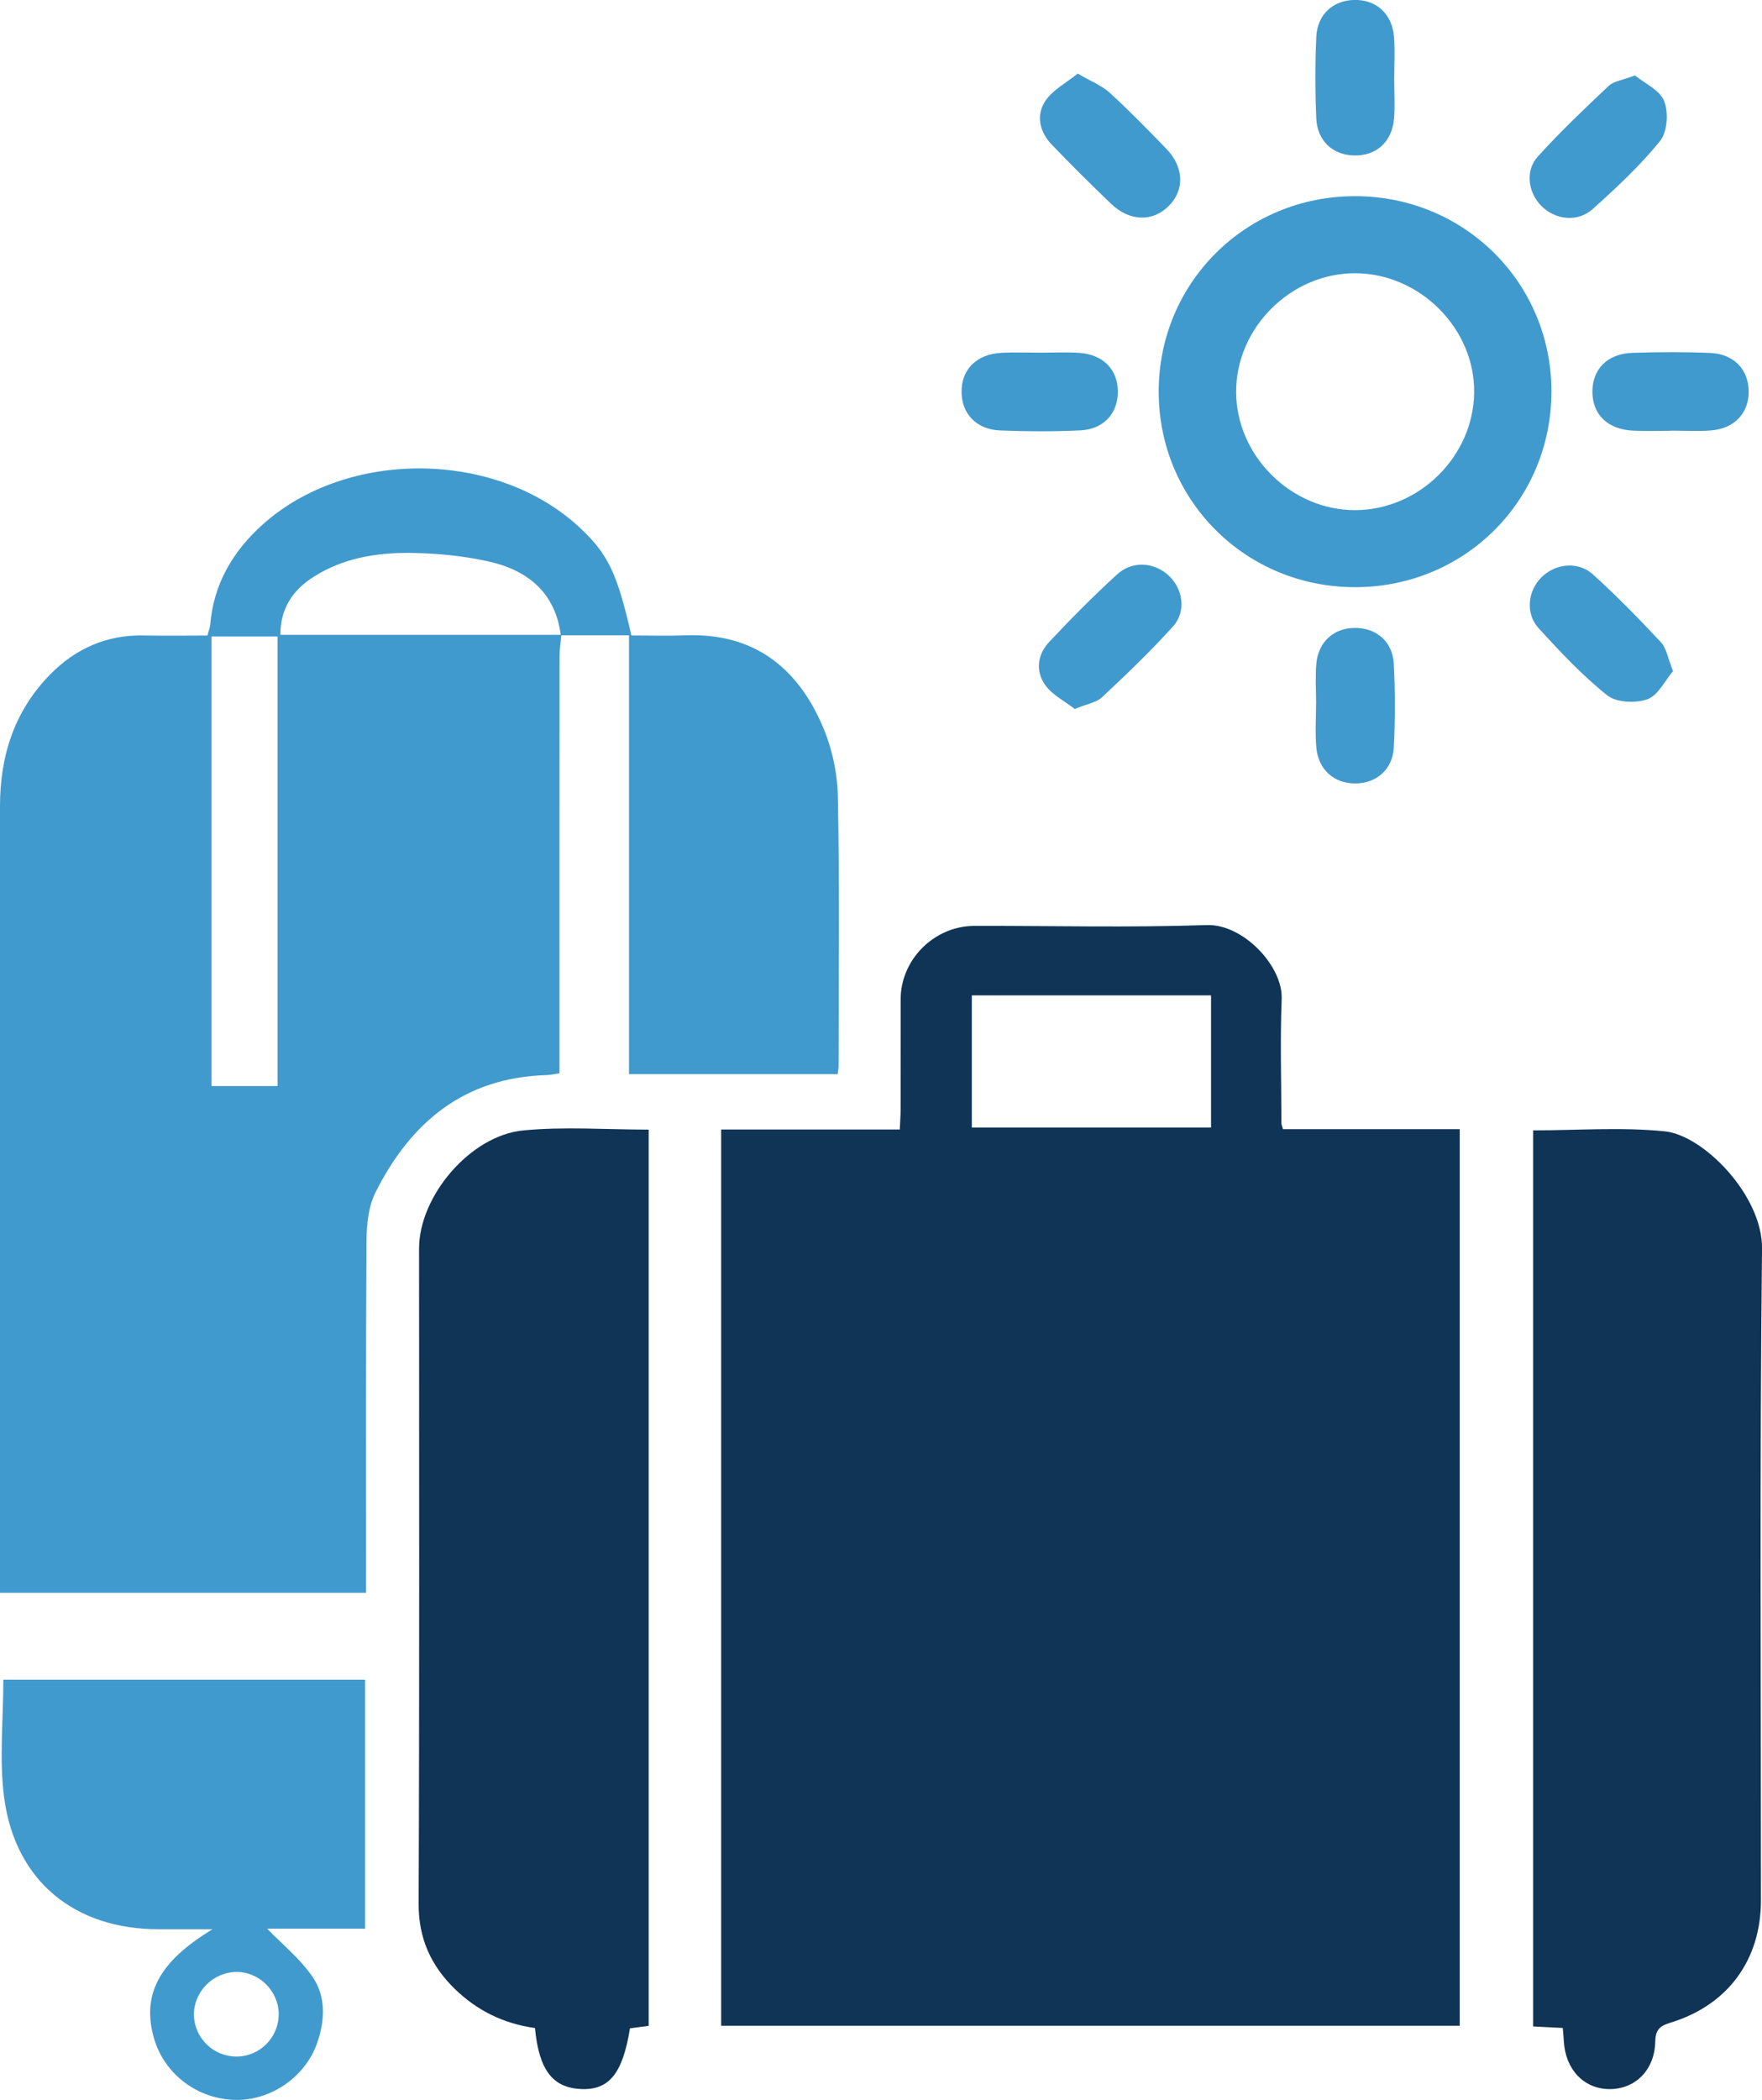
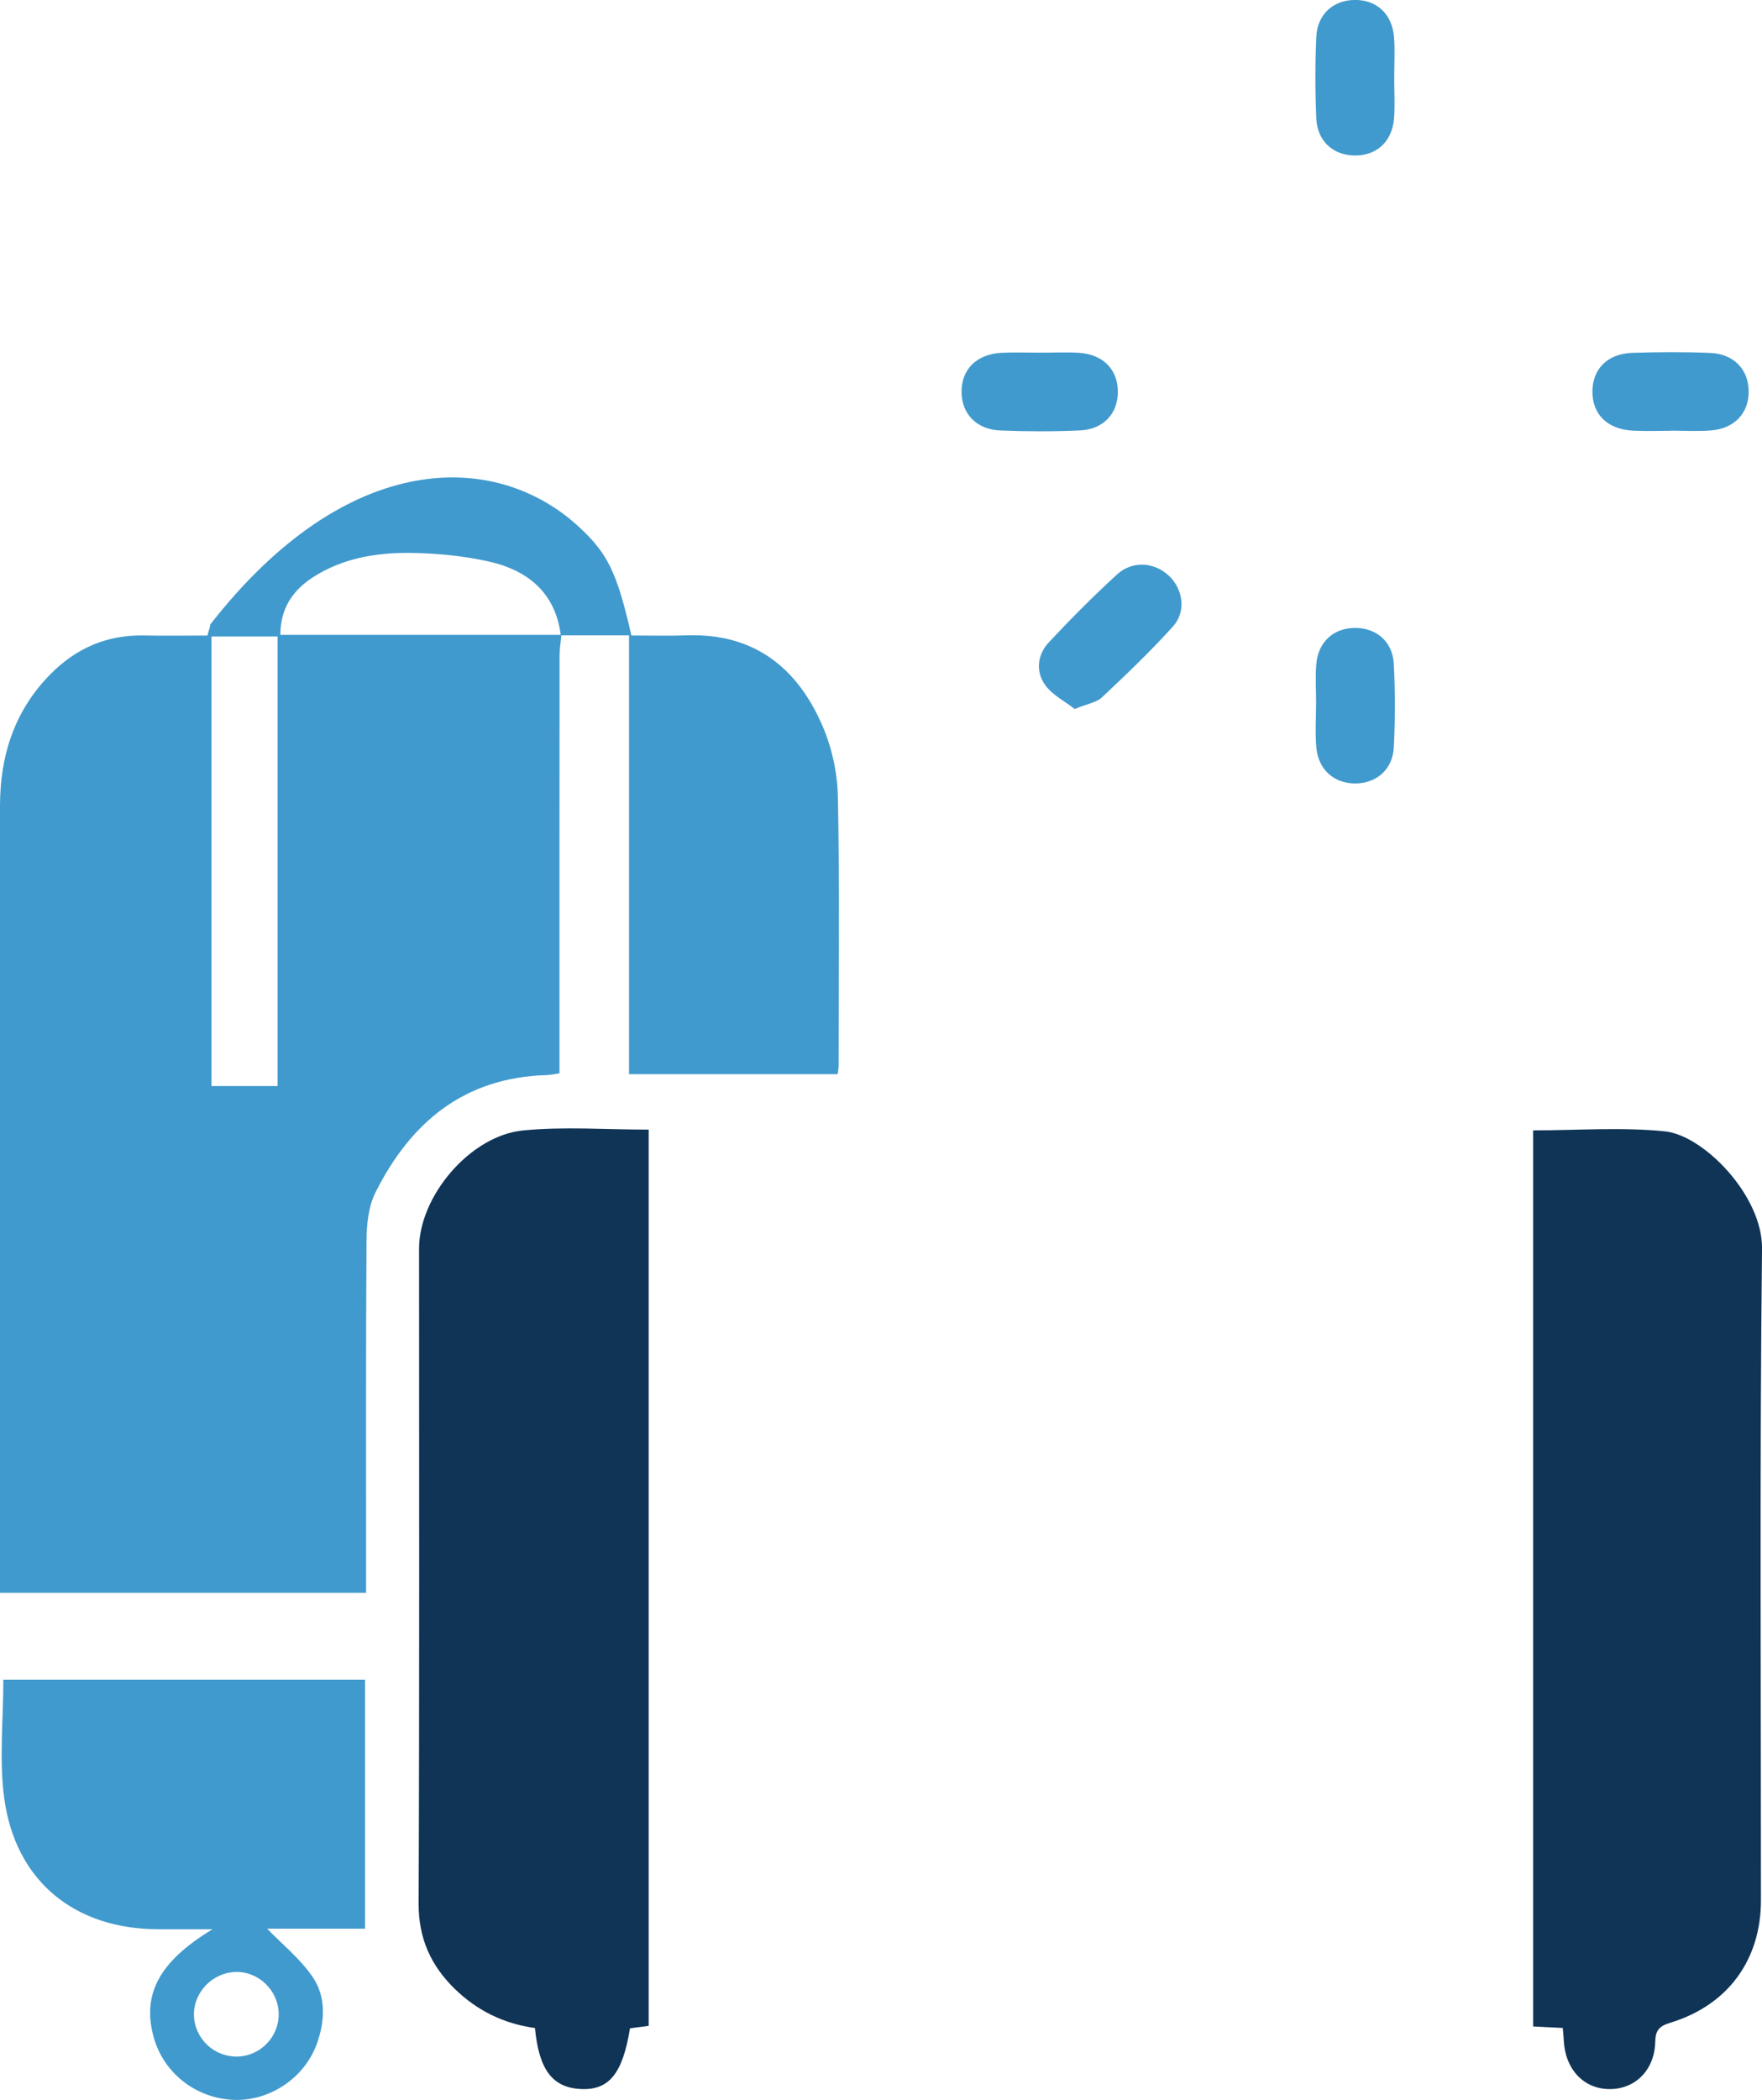
<svg xmlns="http://www.w3.org/2000/svg" width="68" height="81" viewBox="0 0 68 81" fill="none">
  <g clip-path="url(#clip0_930_3573)">
-     <path d="M27.832 43.567H34.725C34.737 43.273 34.757 43.032 34.757 42.794C34.759 41.376 34.757 39.957 34.759 38.536C34.764 37.002 36.059 35.716 37.609 35.713C40.599 35.708 43.589 35.783 46.575 35.682C47.969 35.634 49.514 37.259 49.463 38.531C49.4 40.128 49.451 41.73 49.453 43.329C49.453 43.372 49.475 43.416 49.512 43.555H56.335V78.139H27.832V43.567ZM37.505 38.394V43.493H46.737V38.394H37.505Z" fill="#103456" />
-     <path d="M21.665 24.489C21.641 24.757 21.595 25.022 21.595 25.289C21.59 30.381 21.592 35.47 21.592 40.561V41.4C21.394 41.428 21.244 41.465 21.096 41.469C17.91 41.559 15.845 43.295 14.491 45.995C14.222 46.532 14.15 47.214 14.145 47.83C14.116 52.086 14.13 56.344 14.128 60.602C14.128 60.867 14.128 61.132 14.128 61.438H0C0 61.173 0 60.935 0 60.694C0 50.826 0 40.959 0 31.094C0 29.145 0.559 27.404 1.956 25.995C2.937 25.005 4.131 24.482 5.549 24.511C6.363 24.528 7.176 24.514 8.005 24.514C8.048 24.345 8.101 24.22 8.114 24.09C8.244 22.522 8.985 21.267 10.135 20.234C13.399 17.303 19.147 17.356 22.358 20.337C23.459 21.358 23.815 22.093 24.367 24.511C25.067 24.511 25.786 24.533 26.505 24.506C29.081 24.42 30.754 25.735 31.728 27.967C32.098 28.813 32.316 29.788 32.335 30.711C32.406 34.179 32.364 37.647 32.364 41.115C32.364 41.205 32.345 41.291 32.328 41.433H24.275V24.506C23.35 24.506 22.496 24.506 21.643 24.506C21.433 22.84 20.343 21.98 18.818 21.648C17.835 21.433 16.808 21.337 15.799 21.327C14.503 21.318 13.225 21.534 12.099 22.252C11.3 22.763 10.82 23.466 10.82 24.487H21.665V24.489ZM8.162 24.55V41.891H10.711V24.55H8.162Z" fill="#419ACD" />
+     <path d="M21.665 24.489C21.641 24.757 21.595 25.022 21.595 25.289C21.59 30.381 21.592 35.47 21.592 40.561V41.4C21.394 41.428 21.244 41.465 21.096 41.469C17.91 41.559 15.845 43.295 14.491 45.995C14.222 46.532 14.15 47.214 14.145 47.83C14.116 52.086 14.13 56.344 14.128 60.602C14.128 60.867 14.128 61.132 14.128 61.438H0C0 61.173 0 60.935 0 60.694C0 50.826 0 40.959 0 31.094C0 29.145 0.559 27.404 1.956 25.995C2.937 25.005 4.131 24.482 5.549 24.511C6.363 24.528 7.176 24.514 8.005 24.514C8.048 24.345 8.101 24.22 8.114 24.09C13.399 17.303 19.147 17.356 22.358 20.337C23.459 21.358 23.815 22.093 24.367 24.511C25.067 24.511 25.786 24.533 26.505 24.506C29.081 24.42 30.754 25.735 31.728 27.967C32.098 28.813 32.316 29.788 32.335 30.711C32.406 34.179 32.364 37.647 32.364 41.115C32.364 41.205 32.345 41.291 32.328 41.433H24.275V24.506C23.35 24.506 22.496 24.506 21.643 24.506C21.433 22.84 20.343 21.98 18.818 21.648C17.835 21.433 16.808 21.337 15.799 21.327C14.503 21.318 13.225 21.534 12.099 22.252C11.3 22.763 10.82 23.466 10.82 24.487H21.665V24.489ZM8.162 24.55V41.891H10.711V24.55H8.162Z" fill="#419ACD" />
    <path d="M59.168 43.601C60.88 43.601 62.582 43.468 64.255 43.639C65.749 43.794 68.025 46.118 68.001 48.165C67.906 56.542 67.962 64.923 67.959 73.302C67.959 75.598 66.683 77.346 64.461 78.021C64.044 78.148 63.889 78.305 63.88 78.748C63.86 79.839 63.115 80.583 62.119 80.581C61.132 80.581 60.413 79.829 60.352 78.736C60.345 78.582 60.328 78.43 60.311 78.223C59.935 78.204 59.582 78.187 59.168 78.165V43.601Z" fill="#103456" />
    <path d="M20.643 78.225C19.432 78.057 18.418 77.553 17.565 76.73C16.631 75.824 16.151 74.774 16.156 73.425C16.19 65.003 16.173 56.58 16.173 48.155C16.173 46.149 18.137 43.803 20.192 43.603C21.778 43.449 23.391 43.572 25.035 43.572V78.141C24.776 78.177 24.539 78.209 24.313 78.237C24.03 79.984 23.505 80.627 22.425 80.579C21.328 80.528 20.8 79.849 20.645 78.223L20.643 78.225Z" fill="#103456" />
    <path d="M14.087 64.793V74.394H10.31C10.881 74.986 11.586 75.55 12.068 76.26C12.581 77.016 12.545 77.934 12.239 78.803C11.77 80.15 10.39 81.07 8.978 80.995C7.516 80.918 6.283 79.926 5.918 78.534C5.489 76.901 6.153 75.656 8.201 74.415C7.424 74.415 6.784 74.415 6.143 74.415C2.894 74.425 0.593 72.568 0.162 69.353C-0.036 67.874 0.129 66.349 0.129 64.791H14.087V64.793ZM9.143 79.326C10.041 79.316 10.765 78.575 10.755 77.676C10.746 76.783 9.985 76.043 9.102 76.063C8.208 76.082 7.47 76.841 7.484 77.72C7.501 78.618 8.244 79.336 9.143 79.326Z" fill="#419ACD" />
-     <path d="M52.283 7.567C56.498 7.56 59.861 10.889 59.874 15.075C59.886 19.306 56.518 22.662 52.269 22.649C48.06 22.637 44.714 19.294 44.717 15.101C44.719 10.91 48.07 7.572 52.281 7.567H52.283ZM47.705 15.108C47.705 17.582 49.838 19.694 52.319 19.677C54.779 19.66 56.859 17.601 56.891 15.147C56.925 12.685 54.808 10.554 52.317 10.54C49.833 10.523 47.705 12.633 47.705 15.108Z" fill="#419ACD" />
    <path d="M41.474 27.346C41.103 27.055 40.61 26.809 40.329 26.414C39.961 25.894 40.036 25.246 40.479 24.774C41.324 23.871 42.2 22.991 43.111 22.156C43.697 21.619 44.544 21.681 45.101 22.199C45.658 22.717 45.791 23.584 45.268 24.164C44.404 25.121 43.467 26.017 42.527 26.898C42.312 27.1 41.953 27.151 41.476 27.346H41.474Z" fill="#419ACD" />
-     <path d="M41.594 2.84C42.122 3.148 42.528 3.304 42.826 3.577C43.579 4.265 44.294 4.998 45.003 5.73C45.698 6.445 45.724 7.329 45.102 7.948C44.48 8.569 43.591 8.545 42.872 7.854C42.097 7.11 41.332 6.354 40.589 5.578C40.114 5.084 39.974 4.441 40.349 3.883C40.63 3.466 41.141 3.203 41.594 2.837V2.84Z" fill="#419ACD" />
-     <path d="M63.097 2.909C63.462 3.211 64.053 3.471 64.223 3.897C64.397 4.335 64.349 5.087 64.068 5.436C63.298 6.39 62.383 7.24 61.465 8.064C60.881 8.589 60.019 8.48 59.484 7.943C58.973 7.428 58.85 6.59 59.346 6.041C60.208 5.087 61.145 4.198 62.082 3.314C62.276 3.131 62.61 3.095 63.094 2.909H63.097Z" fill="#419ACD" />
-     <path d="M64.567 25.887C64.252 26.255 63.993 26.821 63.582 26.97C63.129 27.134 62.381 27.103 62.03 26.823C61.069 26.058 60.216 25.147 59.383 24.237C58.858 23.661 58.96 22.792 59.492 22.264C60.025 21.737 60.899 21.636 61.478 22.158C62.393 22.987 63.257 23.871 64.1 24.774C64.315 25.005 64.366 25.39 64.567 25.887Z" fill="#419ACD" />
    <path d="M53.806 3.044C53.806 3.555 53.84 4.068 53.799 4.574C53.724 5.474 53.111 6.019 52.254 5.997C51.438 5.978 50.838 5.438 50.799 4.569C50.753 3.524 50.751 2.474 50.799 1.426C50.838 0.556 51.443 0.017 52.259 -0.002C53.111 -0.022 53.726 0.527 53.799 1.431C53.84 1.965 53.806 2.505 53.806 3.042V3.044Z" fill="#419ACD" />
    <path d="M40.194 13.603C40.681 13.603 41.167 13.577 41.652 13.61C42.572 13.673 43.133 14.251 43.141 15.096C43.148 15.944 42.593 16.561 41.681 16.602C40.657 16.648 39.627 16.645 38.603 16.604C37.683 16.568 37.117 15.963 37.109 15.123C37.102 14.246 37.688 13.659 38.654 13.608C39.165 13.582 39.681 13.603 40.194 13.603Z" fill="#419ACD" />
    <path d="M64.482 16.616C63.995 16.616 63.508 16.636 63.024 16.611C62.046 16.563 61.462 15.997 61.455 15.123C61.448 14.244 62.029 13.642 62.995 13.61C63.993 13.577 64.995 13.572 65.993 13.613C66.913 13.649 67.479 14.251 67.486 15.094C67.494 15.937 66.932 16.537 66.022 16.604C65.511 16.643 64.995 16.611 64.482 16.611C64.482 16.611 64.482 16.614 64.482 16.616Z" fill="#419ACD" />
    <path d="M50.792 27.134C50.792 26.623 50.756 26.11 50.8 25.605C50.877 24.747 51.478 24.22 52.298 24.22C53.117 24.22 53.746 24.747 53.79 25.607C53.846 26.679 53.846 27.758 53.79 28.83C53.746 29.687 53.112 30.222 52.296 30.219C51.48 30.219 50.872 29.682 50.8 28.827C50.751 28.266 50.79 27.7 50.79 27.137L50.792 27.134Z" fill="#419ACD" />
  </g>
  <defs>
    <clipPath id="clip0_930_3573">
      <rect width="68" height="81" fill="white" />
    </clipPath>
  </defs>
</svg>